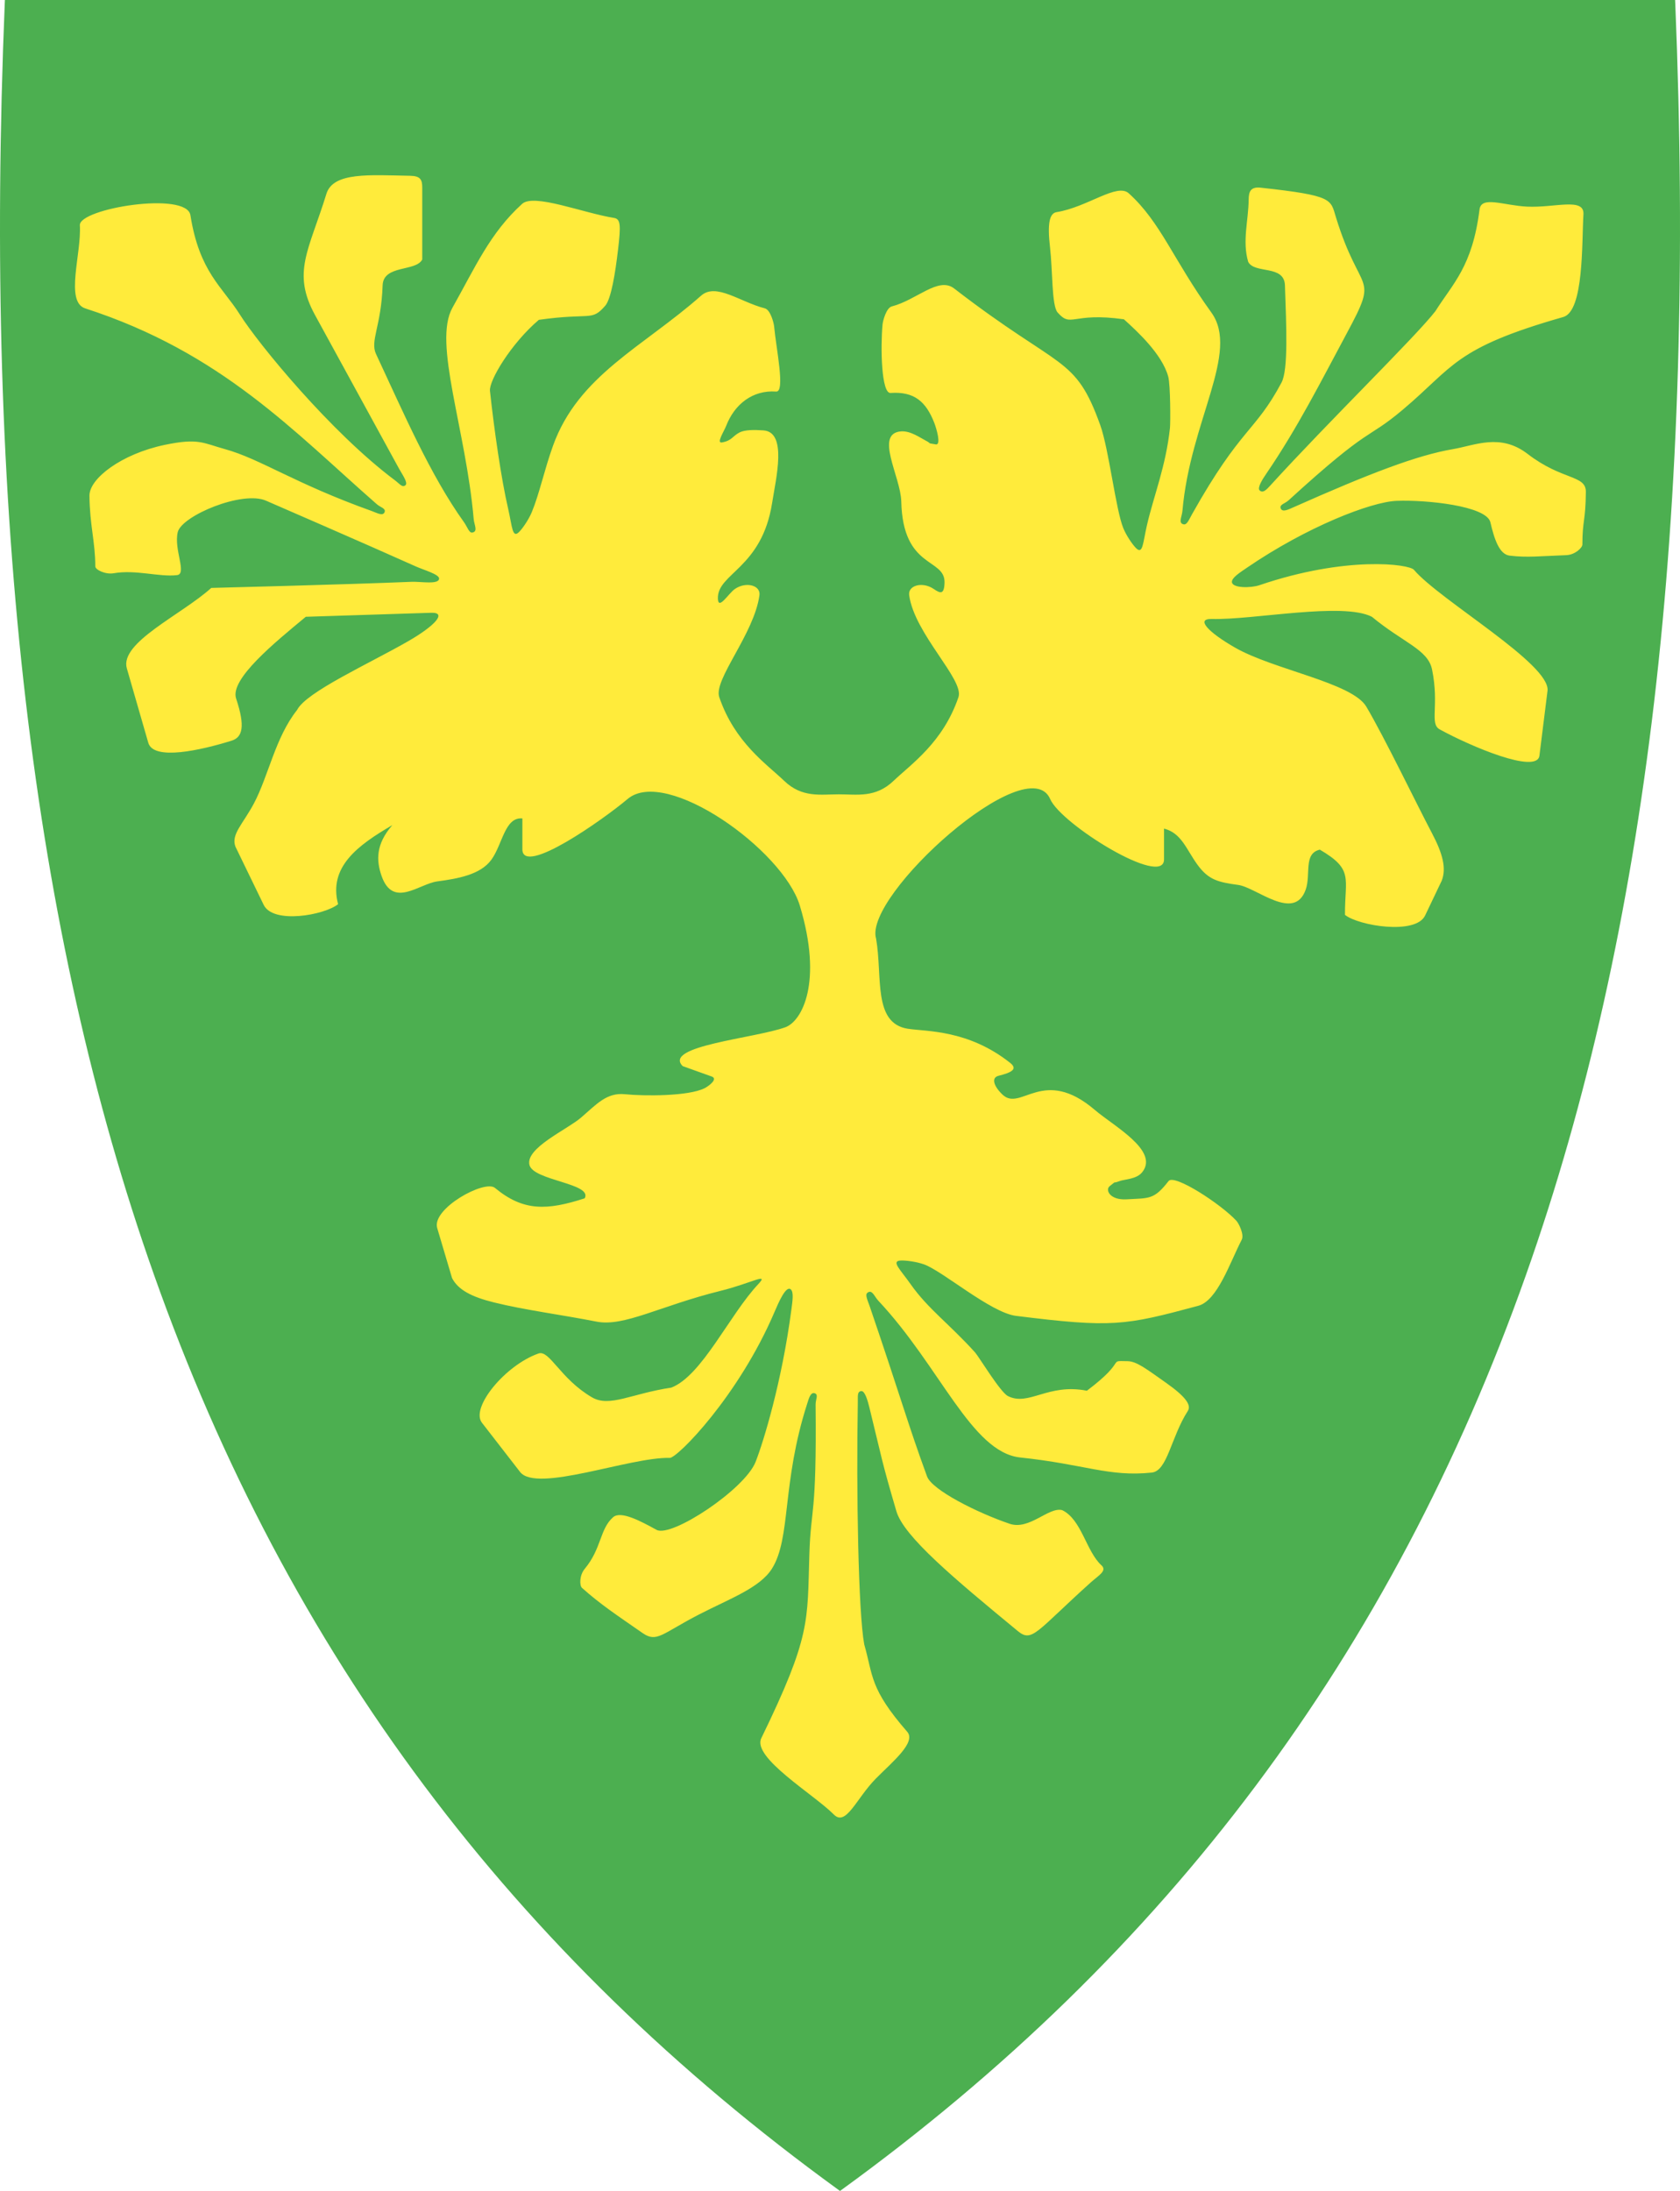
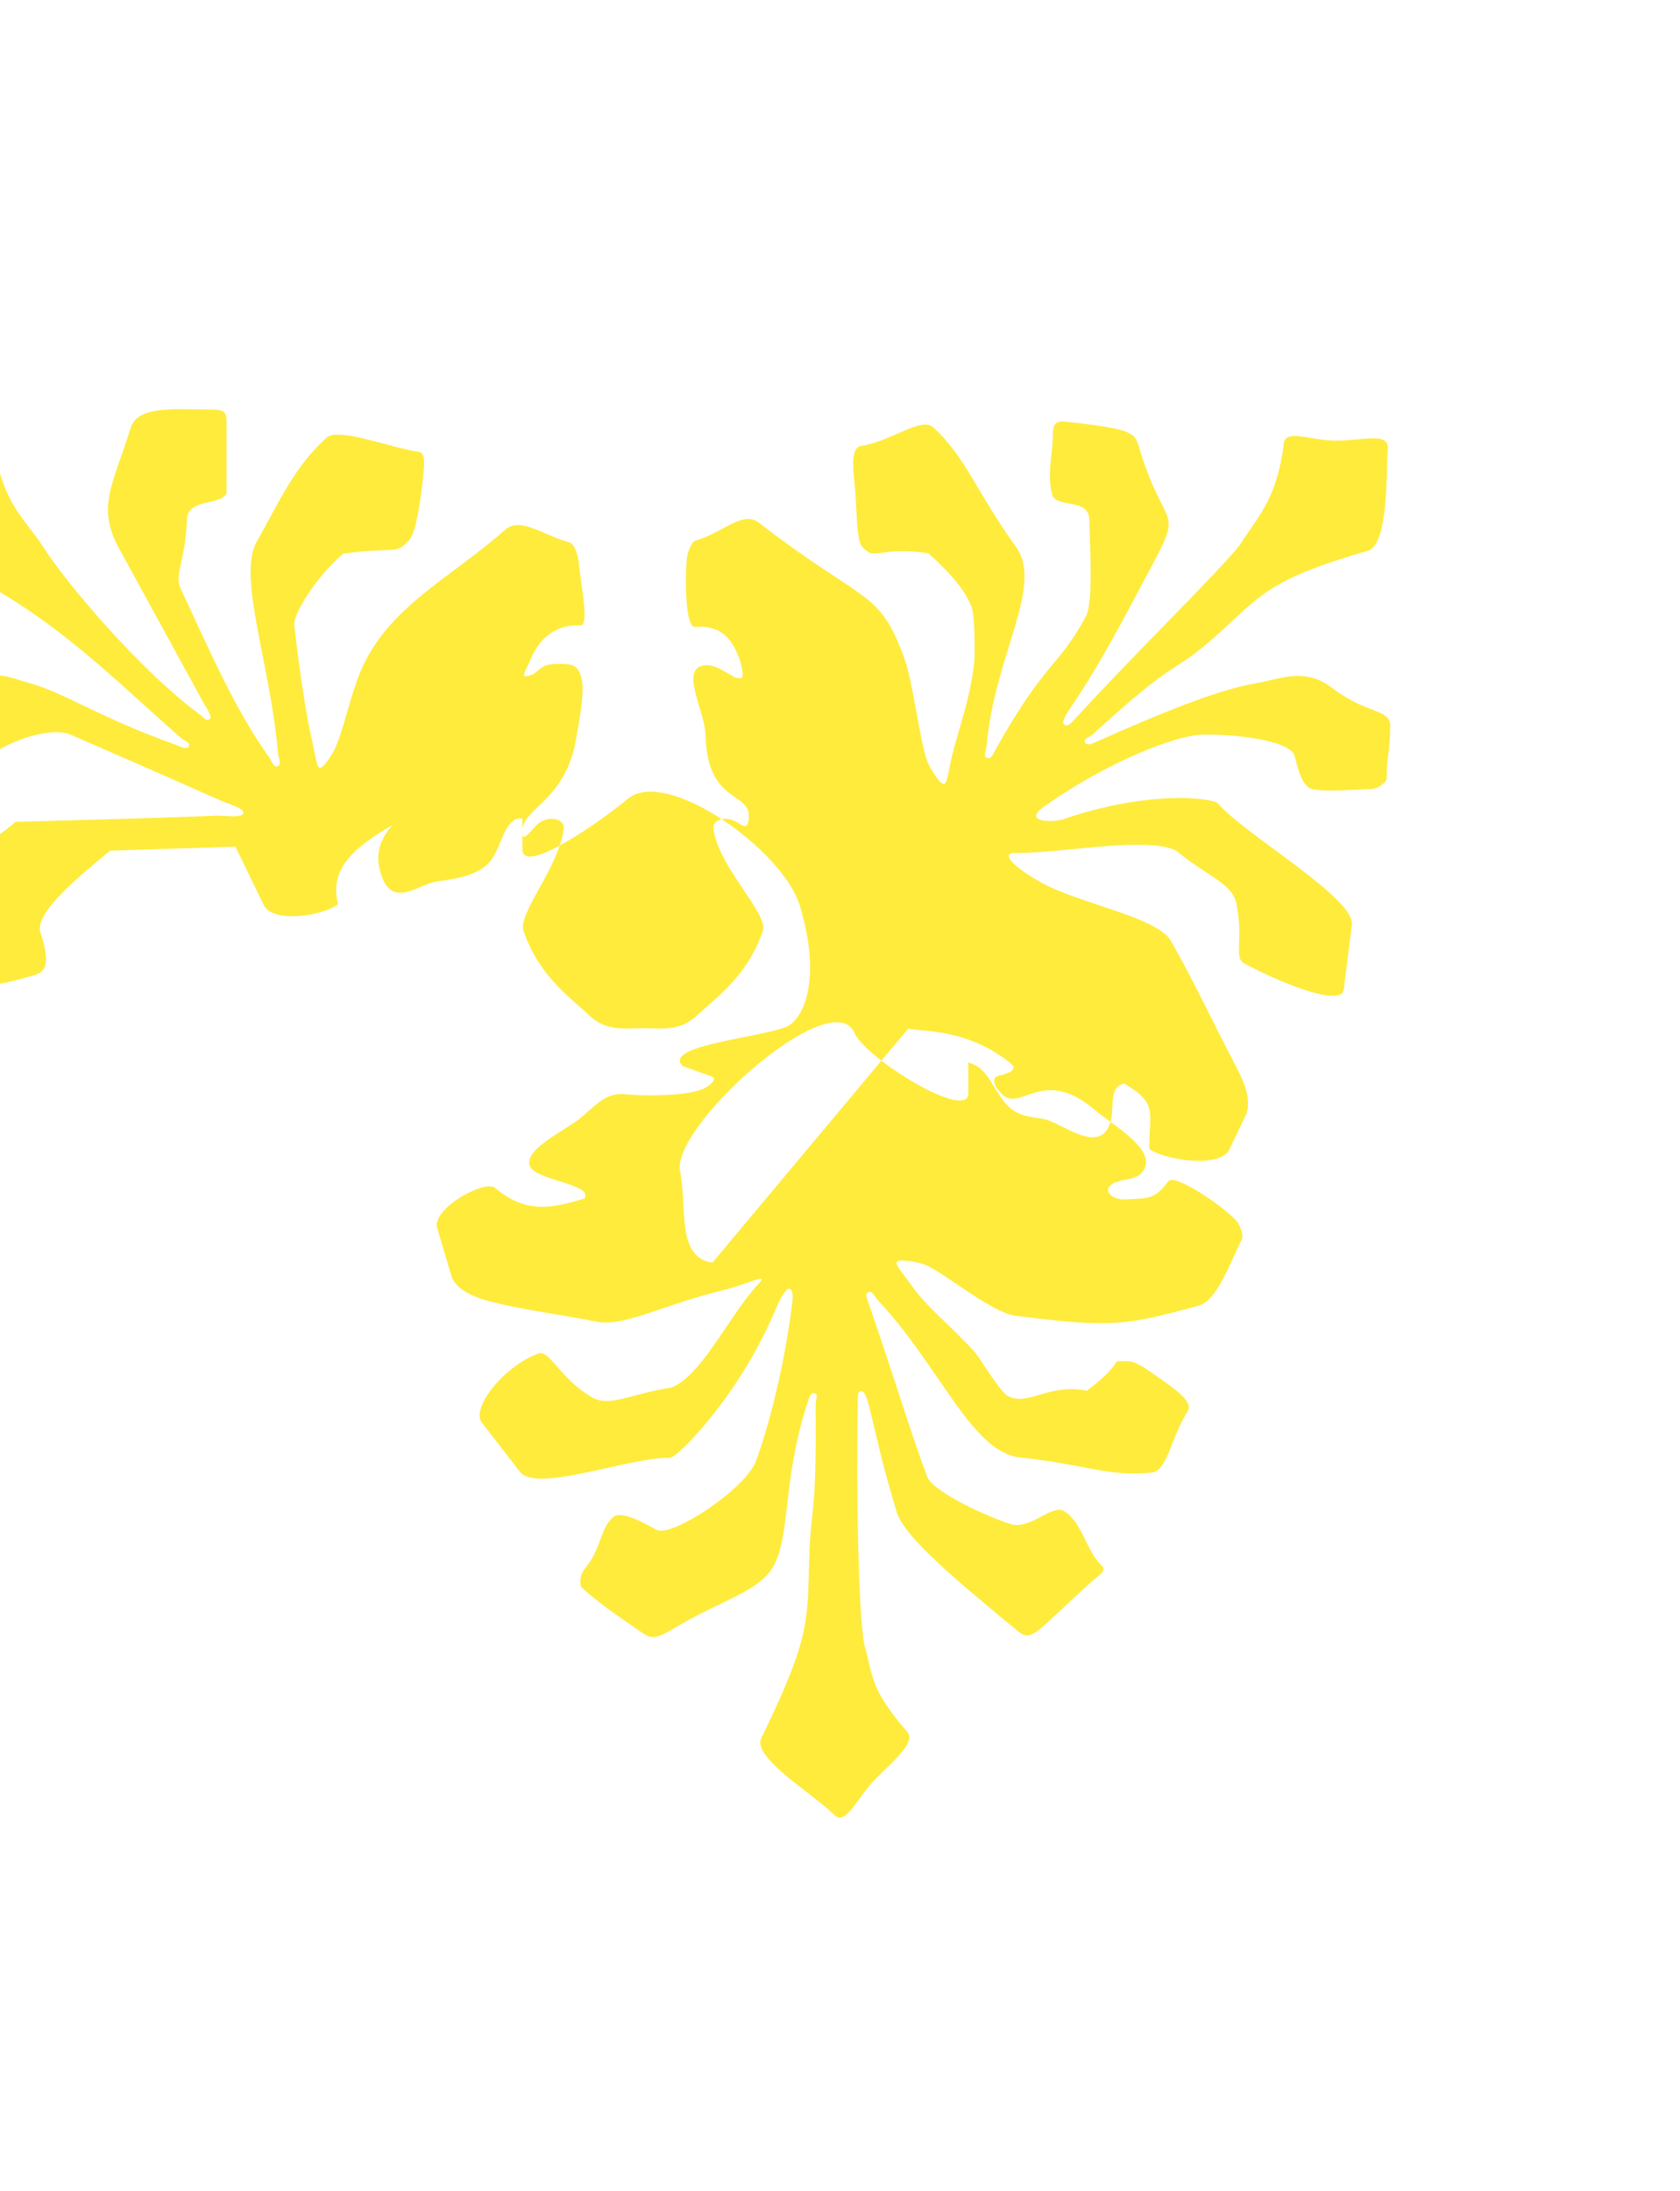
<svg xmlns="http://www.w3.org/2000/svg" id="Layer_1" version="1.1" viewBox="0 0 382.042 498.17">
  <defs>
    <style>
      .st0 {
        fill: #ffeb3b;
        fill-rule: evenodd;
      }

      .st1 {
        fill: #4caf50;
      }
    </style>
  </defs>
-   <path id="path8" class="st1" d="M190.743,497.97c-74.32-53.92-125.26-122.02-155.74-208.16C7.363,211.71-3.727,117.06,1.093.46l.02-.46h379.82l.02.46c4.81,116.6-6.28,211.24-33.91,289.35-30.48,86.14-81.42,154.24-155.74,208.16l-.28.2-.28-.2Z" />
-   <path id="path4236" class="st0" d="M206.503,233.92c4.15.65,13.65.17,23.21,7.75,1.8,1.43.32,2.2-2.64,2.94-1.72.43-1.1,2.37.9,4.28,4.18,3.99,9.21-6.6,21.03,3.51,4.26,3.65,14.63,9.21,10.76,14.11-1.31,1.66-4,1.59-5.22,2.06-1.76.68-.37-.3-2.2,1.14-1.05.83.03,3.2,3.81,2.99,5.26-.29,6.28.1,9.59-4.16,1.3-1.67,11.89,5.23,15.4,9.02.6.65,1.83,3.18,1.23,4.33-2.69,5.18-5.5,13.84-9.89,15.02-16.78,4.52-19.57,5.01-41.43,2.29-5.74-.71-16.72-10.23-20.95-11.72-1.73-.61-4.04-.9-5.18-.87-2.41.07-.26,1.95,2.17,5.4,3.94,5.61,8.81,9.03,14.66,15.52.82.91,5.71,9.02,7.45,9.9,4.75,2.4,9.09-2.96,17.96-1.21,9.5-7.15,4.46-6.79,9.28-6.72,2.06.03,4.4,1.88,8.67,4.88,4.63,3.26,5.83,5.14,5,6.44-3.85,6-4.62,13.64-8.2,14.01-9.79,1.02-15.16-1.88-29.89-3.43-11.11-1.17-18.18-20.62-32.28-35.64-.93-.99-1.4-2.64-2.48-1.82-.61.46.04,1.71.49,3.01,7.34,21.53,8.64,26.67,13.06,38.75,1.13,3.1,11.4,8.26,18.78,10.77,4.51,1.53,8.88-3.9,11.95-3.1,4.43,2.12,5.45,9.38,8.94,12.55,1.36,1.24-.66,2.29-2.43,3.88-12.4,11.15-13.32,13.77-16.59,11.07-14.69-12.11-25.93-21.52-27.62-27.26-3.43-11.68-3.14-11.38-6.16-23.67-.36-1.46-1-3.72-1.82-3.64-.97.1-.76,1.13-.79,2.54-.37,20.45.12,47.84,1.46,55.06,2.06,7.18,1.17,9.98,9.77,19.86,2.11,2.42-3.39,6.86-7.14,10.66-4.42,4.48-6.77,10.96-9.53,8.17-4.56-4.6-18.65-12.95-16.51-17.36,11.32-23.28,10.45-26.47,10.93-41.79.34-10.96,1.68-8.33,1.42-34.08-.01-1.15.7-2.21-.15-2.55-.99-.39-1.39,1.19-1.75,2.31-5.85,18.14-3.64,30.57-8.03,37.56-2.76,4.39-9.66,6.84-16.63,10.44-8.37,4.33-9.54,6.44-12.75,4.22-6.07-4.21-9.67-6.59-13.82-10.3-.55-.49-.63-2.82.64-4.34,3.84-4.62,3.39-9.04,6.44-11.72,1.76-1.55,6.33.92,9.88,2.87,3.38,1.85,20.06-9.2,22.52-15.44,1.77-4.49,5.99-18.21,8.14-34.62.25-1.93.59-3.98-.14-4.62-1.09-.96-2.83,3.12-3.65,5.04-8.18,19.22-22.16,33.33-23.86,33.28-9.09-.23-30.3,8.03-34.04,3.2l-8.68-11.2c-2.65-3.42,5.32-13.1,12.87-15.74,2.51-.88,4.92,5.75,12.16,9.97,4.01,2.34,8.91-.84,18.04-2.21,6.98-2.7,13.24-16.6,19.8-23.56,2.56-2.72-1.77-.13-8.58,1.55-13.74,3.4-21.96,8.23-28.19,7.01-7.83-1.54-16.44-2.65-23.36-4.37-5.15-1.27-8.17-2.89-9.53-5.53l-3.38-11.38c-1.31-4.41,10.8-11.07,13.13-9.13,6.49,5.38,11.85,5.13,20.41,2.37,1.87-3.42-11.65-4-12.56-7.58-.97-3.84,8.52-8.03,11.69-10.74,3.54-3.03,5.83-5.78,10.03-5.35,4.3.44,14.45.49,18.13-1.38.93-.48,3.12-2.1,1.59-2.65l-6.59-2.36c-4.6-4.6,16.38-6.31,23.35-8.84,3.72-1.35,8.59-10.12,3.28-27.67-3.84-12.68-30.44-31.6-39.16-24.23-5.42,4.58-23.93,17.69-23.93,11.43v-7.01c-4-.38-4.51,5.91-7.06,9.4-2.49,3.42-7.68,4.3-12.3,4.92-4.13.55-10.05,6.19-12.65-1.22-1.22-3.49-1.37-7.22,2.44-11.58-7.76,4.53-14.58,9.45-12.34,17.98-3.1,2.49-14.77,4.6-16.92.15l-6.42-13.23c-1.06-2.78,1.7-5.13,4.19-9.81,3.34-6.3,4.87-15.03,9.83-21.27,2.04-4.08,16.42-10.55,25.2-15.6,6.08-3.49,9.01-6.62,5.28-6.5l-28.5.91c-7.11,5.89-17.31,14.19-15.85,18.59,2.12,6.37,1.48,8.82-1.07,9.6-6.89,2.13-17.7,4.61-18.9.46l-4.88-16.92c-1.69-5.86,12.45-12.19,19.2-18.29,0,0,30.36-.76,45.55-1.39,2.08-.09,6.25.71,6.26-.75.01-.96-3.52-1.95-5.3-2.75-11.33-5.09-34.02-14.93-34.02-14.93-5.35-2.41-19.25,3.41-20.12,7.16-.91,3.95,2.17,9.47-.15,9.75-4.02.48-9.36-1.3-14.38-.43-1.96.34-4.21-.81-4.21-1.55,0-5.57-1.27-9.36-1.33-16.09-.03-3.9,7.3-9.5,17.14-11.55,7.68-1.6,8.67-.41,13.67.97,8.03,2.21,15.82,7.8,33.42,14.09,1.11.4,2.52,1.23,2.89.23.32-.86-.94-1.06-1.8-1.82-18.83-16.47-35.27-34.47-66.28-44.5-4.66-1.51-.83-12.43-1.22-18.9-.23-3.82,24.28-7.8,25.14-2.29,2.04,12.94,7.26,16.26,11.24,22.58,4.19,6.65,20.71,26.82,35.26,37.69,1.13.85,1.7,1.76,2.42,1.11.61-.56-.78-2.47-1.5-3.79l-19.08-34.88c-5.32-9.72-1.4-14.66,2.59-27.58,1.54-4.99,9.89-4.25,19.02-4.09,2.37.04,2.77.88,2.77,2.72v16.31c-1.45,2.83-8.85,1.14-9.01,5.89-.32,9.32-2.9,12.6-1.5,15.6,6.27,13.42,12.32,27.52,19.99,38.23.8,1.12,1.17,2.52,1.92,2.37,1.33-.26.42-1.71.3-3.06-1.78-20.53-9.31-40.1-4.83-48.06,5.16-9.16,8.55-17.01,15.85-23.62,2.67-2.42,13.84,2.07,20.88,3.2,1.52.24,1.58,1.64.92,7.26-.61,5.19-1.55,11.15-2.91,12.71-3.17,3.64-3.17,1.51-15.09,3.2-6.33,5.38-11.37,13.83-11.12,16.15.93,8.69,2.57,20.1,4.13,26.78.95,4.11.92,6.97,2.58,5.22.79-.83,2.11-2.75,2.81-4.44,1.72-4.14,2.85-9.62,4.81-15.06,5.75-16.04,20.52-22.5,33.68-34.14,3.41-3.01,8.84,1.43,14.5,2.88,1.25.32,2.03,3.25,2.11,4.13.48,5.14,2.57,14.94.46,14.79-5.39-.38-9.49,2.92-11.38,7.83-.45,1.17-2.28,3.97-.96,3.74,2.3-.4,2.37-1.43,4.05-2.29,1.17-.59,3.28-.6,5.4-.45,5.47.38,2.84,10.92,1.98,16.46-2.34,14.97-12.53,16.02-12.34,21.79.09,2.77,2.42-1.21,3.88-2.2,2.52-1.72,5.88-.84,5.57,1.44-1.22,8.83-10.5,19.19-9.14,23.16,3.52,10.32,10.74,15.18,14.78,19.05,4.08,3.9,8.25,3.05,12.42,3.05s8.34.85,12.42-3.05c4.05-3.86,11.26-8.73,14.78-19.05,1.35-3.97-9.98-14.34-11.21-23.16-.32-2.28,3.04-3.16,5.57-1.44,1.47,1,2.38,1.39,2.47-1.38.19-5.77-9.49-2.99-9.84-18.53-.13-5.61-6.21-15.53.02-15.92,2.12-.13,4.34,1.49,5.5,2.08,1.68.86.02.48,2.32.88,1.31.23.14-3.66-.31-4.83-1.9-4.92-4.59-7.23-9.97-6.86-2.11.15-2.29-10.41-1.82-15.55.08-.88.86-3.81,2.11-4.13,5.65-1.45,10.58-6.85,14.17-4.08,24.35,18.8,27.49,15.06,33.24,31.1,1.95,5.45,3.53,19.29,5.24,23.42.7,1.7,2.02,3.61,2.81,4.44,1.66,1.75,1.62-1.11,2.58-5.22,1.55-6.68,4.28-13.32,5.21-22,.13-1.22.12-9.81-.39-11.69-1.38-5.14-7.19-10.43-10.08-13.04-11.92-1.69-11.92,2.07-15.09-1.57-1.35-1.55-1.1-9.58-1.71-14.77-.66-5.62-.06-7.77,1.47-8.02,7.04-1.13,13.76-6.7,16.43-4.29,7.3,6.61,10.1,15.08,18.78,27.1,6.54,9.05-4.79,24.6-6.57,45.12-.12,1.35-1.03,2.81.3,3.06.75.14,1.24-1.17,1.92-2.37,11.14-19.83,14.26-18.52,20.31-29.87,1.56-2.92,1.1-12.79.78-22.11-.16-4.76-6.91-2.52-8.36-5.35-1.38-4.71.07-9.42.11-14.13.02-1.84.42-2.98,2.77-2.72,16.57,1.8,15.82,2.65,17.07,6.7,5.59,18.21,9.97,12.47,2.48,26.39-5.76,10.72-11.18,21.51-18.32,31.95-.85,1.24-2.11,3.23-1.5,3.79.72.66,1.47-.06,2.42-1.11,13.25-14.56,33.05-33.83,37.54-39.64,3.98-6.32,8.41-10.13,10.04-23.12.4-3.18,5.46-.92,10.8-.66,6.29.31,13.06-2.16,12.83,1.75-.39,6.46.13,22-4.58,23.35-24.89,7.09-24.85,11.28-36.58,21.14-8.4,7.06-6.88,3.18-25.89,20.54-.85.77-2.12.96-1.8,1.82.37,1,1.82.24,2.89-.23,17.42-7.74,28.12-11.83,36.25-13.22,5.11-.87,10.81-3.69,17.03,1.09,7.89,6.07,13.26,4.72,13.23,8.62-.06,6.73-.79,6.4-.79,11.97,0,.74-1.68,2.35-3.67,2.42-6,.22-8.84.59-12.86.11-2.33-.28-3.47-3.63-4.39-7.58-.87-3.75-14.61-5.14-21.31-4.88-5.83.22-20.46,5.9-34.12,15.25-1.61,1.1-3.36,2.22-3.35,3.18.02,1.45,4.29,1.42,6.26.75,19.77-6.73,34.02-4.8,35.13-3.5,5.89,6.93,31.14,21.46,30.38,27.52l-1.84,14.74c-.53,4.29-15.7-2.13-22.7-5.99-2.33-1.29-.04-5.41-1.72-13.62-.93-4.54-6.57-6.08-13.68-11.97-6.67-3.4-26.87.74-36.42.5-3.73-.09-.8,3.01,5.28,6.5,8.79,5.05,26.63,7.97,29.87,13.43,4.07,6.86,11.6,22.47,14.93,28.77,2.48,4.69,3.3,8.01,2.23,10.79l-3.79,7.94c-2.13,4.46-15.12,2.34-18.22-.15-.04-8.43,2.04-10.3-5.72-14.83-3.79.89-1.98,5.6-3.21,9.08-2.6,7.41-11.23-.51-15.36-1.06-4.62-.62-6.77-1.18-9.26-4.6-2.54-3.49-3.6-7.18-7.6-8.21v7.01c0,6.51-23.41-7.99-25.88-13.71-5.08-11.75-42.52,21.96-39.6,31.72,1.51,8.64-.8,19.25,7.25,20.5h.03Z" />
+   <path id="path4236" class="st0" d="M206.503,233.92c4.15.65,13.65.17,23.21,7.75,1.8,1.43.32,2.2-2.64,2.94-1.72.43-1.1,2.37.9,4.28,4.18,3.99,9.21-6.6,21.03,3.51,4.26,3.65,14.63,9.21,10.76,14.11-1.31,1.66-4,1.59-5.22,2.06-1.76.68-.37-.3-2.2,1.14-1.05.83.03,3.2,3.81,2.99,5.26-.29,6.28.1,9.59-4.16,1.3-1.67,11.89,5.23,15.4,9.02.6.65,1.83,3.18,1.23,4.33-2.69,5.18-5.5,13.84-9.89,15.02-16.78,4.52-19.57,5.01-41.43,2.29-5.74-.71-16.72-10.23-20.95-11.72-1.73-.61-4.04-.9-5.18-.87-2.41.07-.26,1.95,2.17,5.4,3.94,5.61,8.81,9.03,14.66,15.52.82.91,5.71,9.02,7.45,9.9,4.75,2.4,9.09-2.96,17.96-1.21,9.5-7.15,4.46-6.79,9.28-6.72,2.06.03,4.4,1.88,8.67,4.88,4.63,3.26,5.83,5.14,5,6.44-3.85,6-4.62,13.64-8.2,14.01-9.79,1.02-15.16-1.88-29.89-3.43-11.11-1.17-18.18-20.62-32.28-35.64-.93-.99-1.4-2.64-2.48-1.82-.61.46.04,1.71.49,3.01,7.34,21.53,8.64,26.67,13.06,38.75,1.13,3.1,11.4,8.26,18.78,10.77,4.51,1.53,8.88-3.9,11.95-3.1,4.43,2.12,5.45,9.38,8.94,12.55,1.36,1.24-.66,2.29-2.43,3.88-12.4,11.15-13.32,13.77-16.59,11.07-14.69-12.11-25.93-21.52-27.62-27.26-3.43-11.68-3.14-11.38-6.16-23.67-.36-1.46-1-3.72-1.82-3.64-.97.1-.76,1.13-.79,2.54-.37,20.45.12,47.84,1.46,55.06,2.06,7.18,1.17,9.98,9.77,19.86,2.11,2.42-3.39,6.86-7.14,10.66-4.42,4.48-6.77,10.96-9.53,8.17-4.56-4.6-18.65-12.95-16.51-17.36,11.32-23.28,10.45-26.47,10.93-41.79.34-10.96,1.68-8.33,1.42-34.08-.01-1.15.7-2.21-.15-2.55-.99-.39-1.39,1.19-1.75,2.31-5.85,18.14-3.64,30.57-8.03,37.56-2.76,4.39-9.66,6.84-16.63,10.44-8.37,4.33-9.54,6.44-12.75,4.22-6.07-4.21-9.67-6.59-13.82-10.3-.55-.49-.63-2.82.64-4.34,3.84-4.62,3.39-9.04,6.44-11.72,1.76-1.55,6.33.92,9.88,2.87,3.38,1.85,20.06-9.2,22.52-15.44,1.77-4.49,5.99-18.21,8.14-34.62.25-1.93.59-3.98-.14-4.62-1.09-.96-2.83,3.12-3.65,5.04-8.18,19.22-22.16,33.33-23.86,33.28-9.09-.23-30.3,8.03-34.04,3.2l-8.68-11.2c-2.65-3.42,5.32-13.1,12.87-15.74,2.51-.88,4.92,5.75,12.16,9.97,4.01,2.34,8.91-.84,18.04-2.21,6.98-2.7,13.24-16.6,19.8-23.56,2.56-2.72-1.77-.13-8.58,1.55-13.74,3.4-21.96,8.23-28.19,7.01-7.83-1.54-16.44-2.65-23.36-4.37-5.15-1.27-8.17-2.89-9.53-5.53l-3.38-11.38c-1.31-4.41,10.8-11.07,13.13-9.13,6.49,5.38,11.85,5.13,20.41,2.37,1.87-3.42-11.65-4-12.56-7.58-.97-3.84,8.52-8.03,11.69-10.74,3.54-3.03,5.83-5.78,10.03-5.35,4.3.44,14.45.49,18.13-1.38.93-.48,3.12-2.1,1.59-2.65l-6.59-2.36c-4.6-4.6,16.38-6.31,23.35-8.84,3.72-1.35,8.59-10.12,3.28-27.67-3.84-12.68-30.44-31.6-39.16-24.23-5.42,4.58-23.93,17.69-23.93,11.43v-7.01c-4-.38-4.51,5.91-7.06,9.4-2.49,3.42-7.68,4.3-12.3,4.92-4.13.55-10.05,6.19-12.65-1.22-1.22-3.49-1.37-7.22,2.44-11.58-7.76,4.53-14.58,9.45-12.34,17.98-3.1,2.49-14.77,4.6-16.92.15l-6.42-13.23l-28.5.91c-7.11,5.89-17.31,14.19-15.85,18.59,2.12,6.37,1.48,8.82-1.07,9.6-6.89,2.13-17.7,4.61-18.9.46l-4.88-16.92c-1.69-5.86,12.45-12.19,19.2-18.29,0,0,30.36-.76,45.55-1.39,2.08-.09,6.25.71,6.26-.75.01-.96-3.52-1.95-5.3-2.75-11.33-5.09-34.02-14.93-34.02-14.93-5.35-2.41-19.25,3.41-20.12,7.16-.91,3.95,2.17,9.47-.15,9.75-4.02.48-9.36-1.3-14.38-.43-1.96.34-4.21-.81-4.21-1.55,0-5.57-1.27-9.36-1.33-16.09-.03-3.9,7.3-9.5,17.14-11.55,7.68-1.6,8.67-.41,13.67.97,8.03,2.21,15.82,7.8,33.42,14.09,1.11.4,2.52,1.23,2.89.23.32-.86-.94-1.06-1.8-1.82-18.83-16.47-35.27-34.47-66.28-44.5-4.66-1.51-.83-12.43-1.22-18.9-.23-3.82,24.28-7.8,25.14-2.29,2.04,12.94,7.26,16.26,11.24,22.58,4.19,6.65,20.71,26.82,35.26,37.69,1.13.85,1.7,1.76,2.42,1.11.61-.56-.78-2.47-1.5-3.79l-19.08-34.88c-5.32-9.72-1.4-14.66,2.59-27.58,1.54-4.99,9.89-4.25,19.02-4.09,2.37.04,2.77.88,2.77,2.72v16.31c-1.45,2.83-8.85,1.14-9.01,5.89-.32,9.32-2.9,12.6-1.5,15.6,6.27,13.42,12.32,27.52,19.99,38.23.8,1.12,1.17,2.52,1.92,2.37,1.33-.26.42-1.71.3-3.06-1.78-20.53-9.31-40.1-4.83-48.06,5.16-9.16,8.55-17.01,15.85-23.62,2.67-2.42,13.84,2.07,20.88,3.2,1.52.24,1.58,1.64.92,7.26-.61,5.19-1.55,11.15-2.91,12.71-3.17,3.64-3.17,1.51-15.09,3.2-6.33,5.38-11.37,13.83-11.12,16.15.93,8.69,2.57,20.1,4.13,26.78.95,4.11.92,6.97,2.58,5.22.79-.83,2.11-2.75,2.81-4.44,1.72-4.14,2.85-9.62,4.81-15.06,5.75-16.04,20.52-22.5,33.68-34.14,3.41-3.01,8.84,1.43,14.5,2.88,1.25.32,2.03,3.25,2.11,4.13.48,5.14,2.57,14.94.46,14.79-5.39-.38-9.49,2.92-11.38,7.83-.45,1.17-2.28,3.97-.96,3.74,2.3-.4,2.37-1.43,4.05-2.29,1.17-.59,3.28-.6,5.4-.45,5.47.38,2.84,10.92,1.98,16.46-2.34,14.97-12.53,16.02-12.34,21.79.09,2.77,2.42-1.21,3.88-2.2,2.52-1.72,5.88-.84,5.57,1.44-1.22,8.83-10.5,19.19-9.14,23.16,3.52,10.32,10.74,15.18,14.78,19.05,4.08,3.9,8.25,3.05,12.42,3.05s8.34.85,12.42-3.05c4.05-3.86,11.26-8.73,14.78-19.05,1.35-3.97-9.98-14.34-11.21-23.16-.32-2.28,3.04-3.16,5.57-1.44,1.47,1,2.38,1.39,2.47-1.38.19-5.77-9.49-2.99-9.84-18.53-.13-5.61-6.21-15.53.02-15.92,2.12-.13,4.34,1.49,5.5,2.08,1.68.86.02.48,2.32.88,1.31.23.14-3.66-.31-4.83-1.9-4.92-4.59-7.23-9.97-6.86-2.11.15-2.29-10.41-1.82-15.55.08-.88.86-3.81,2.11-4.13,5.65-1.45,10.58-6.85,14.17-4.08,24.35,18.8,27.49,15.06,33.24,31.1,1.95,5.45,3.53,19.29,5.24,23.42.7,1.7,2.02,3.61,2.81,4.44,1.66,1.75,1.62-1.11,2.58-5.22,1.55-6.68,4.28-13.32,5.21-22,.13-1.22.12-9.81-.39-11.69-1.38-5.14-7.19-10.43-10.08-13.04-11.92-1.69-11.92,2.07-15.09-1.57-1.35-1.55-1.1-9.58-1.71-14.77-.66-5.62-.06-7.77,1.47-8.02,7.04-1.13,13.76-6.7,16.43-4.29,7.3,6.61,10.1,15.08,18.78,27.1,6.54,9.05-4.79,24.6-6.57,45.12-.12,1.35-1.03,2.81.3,3.06.75.14,1.24-1.17,1.92-2.37,11.14-19.83,14.26-18.52,20.31-29.87,1.56-2.92,1.1-12.79.78-22.11-.16-4.76-6.91-2.52-8.36-5.35-1.38-4.71.07-9.42.11-14.13.02-1.84.42-2.98,2.77-2.72,16.57,1.8,15.82,2.65,17.07,6.7,5.59,18.21,9.97,12.47,2.48,26.39-5.76,10.72-11.18,21.51-18.32,31.95-.85,1.24-2.11,3.23-1.5,3.79.72.66,1.47-.06,2.42-1.11,13.25-14.56,33.05-33.83,37.54-39.64,3.98-6.32,8.41-10.13,10.04-23.12.4-3.18,5.46-.92,10.8-.66,6.29.31,13.06-2.16,12.83,1.75-.39,6.46.13,22-4.58,23.35-24.89,7.09-24.85,11.28-36.58,21.14-8.4,7.06-6.88,3.18-25.89,20.54-.85.77-2.12.96-1.8,1.82.37,1,1.82.24,2.89-.23,17.42-7.74,28.12-11.83,36.25-13.22,5.11-.87,10.81-3.69,17.03,1.09,7.89,6.07,13.26,4.72,13.23,8.62-.06,6.73-.79,6.4-.79,11.97,0,.74-1.68,2.35-3.67,2.42-6,.22-8.84.59-12.86.11-2.33-.28-3.47-3.63-4.39-7.58-.87-3.75-14.61-5.14-21.31-4.88-5.83.22-20.46,5.9-34.12,15.25-1.61,1.1-3.36,2.22-3.35,3.18.02,1.45,4.29,1.42,6.26.75,19.77-6.73,34.02-4.8,35.13-3.5,5.89,6.93,31.14,21.46,30.38,27.52l-1.84,14.74c-.53,4.29-15.7-2.13-22.7-5.99-2.33-1.29-.04-5.41-1.72-13.62-.93-4.54-6.57-6.08-13.68-11.97-6.67-3.4-26.87.74-36.42.5-3.73-.09-.8,3.01,5.28,6.5,8.79,5.05,26.63,7.97,29.87,13.43,4.07,6.86,11.6,22.47,14.93,28.77,2.48,4.69,3.3,8.01,2.23,10.79l-3.79,7.94c-2.13,4.46-15.12,2.34-18.22-.15-.04-8.43,2.04-10.3-5.72-14.83-3.79.89-1.98,5.6-3.21,9.08-2.6,7.41-11.23-.51-15.36-1.06-4.62-.62-6.77-1.18-9.26-4.6-2.54-3.49-3.6-7.18-7.6-8.21v7.01c0,6.51-23.41-7.99-25.88-13.71-5.08-11.75-42.52,21.96-39.6,31.72,1.51,8.64-.8,19.25,7.25,20.5h.03Z" />
</svg>